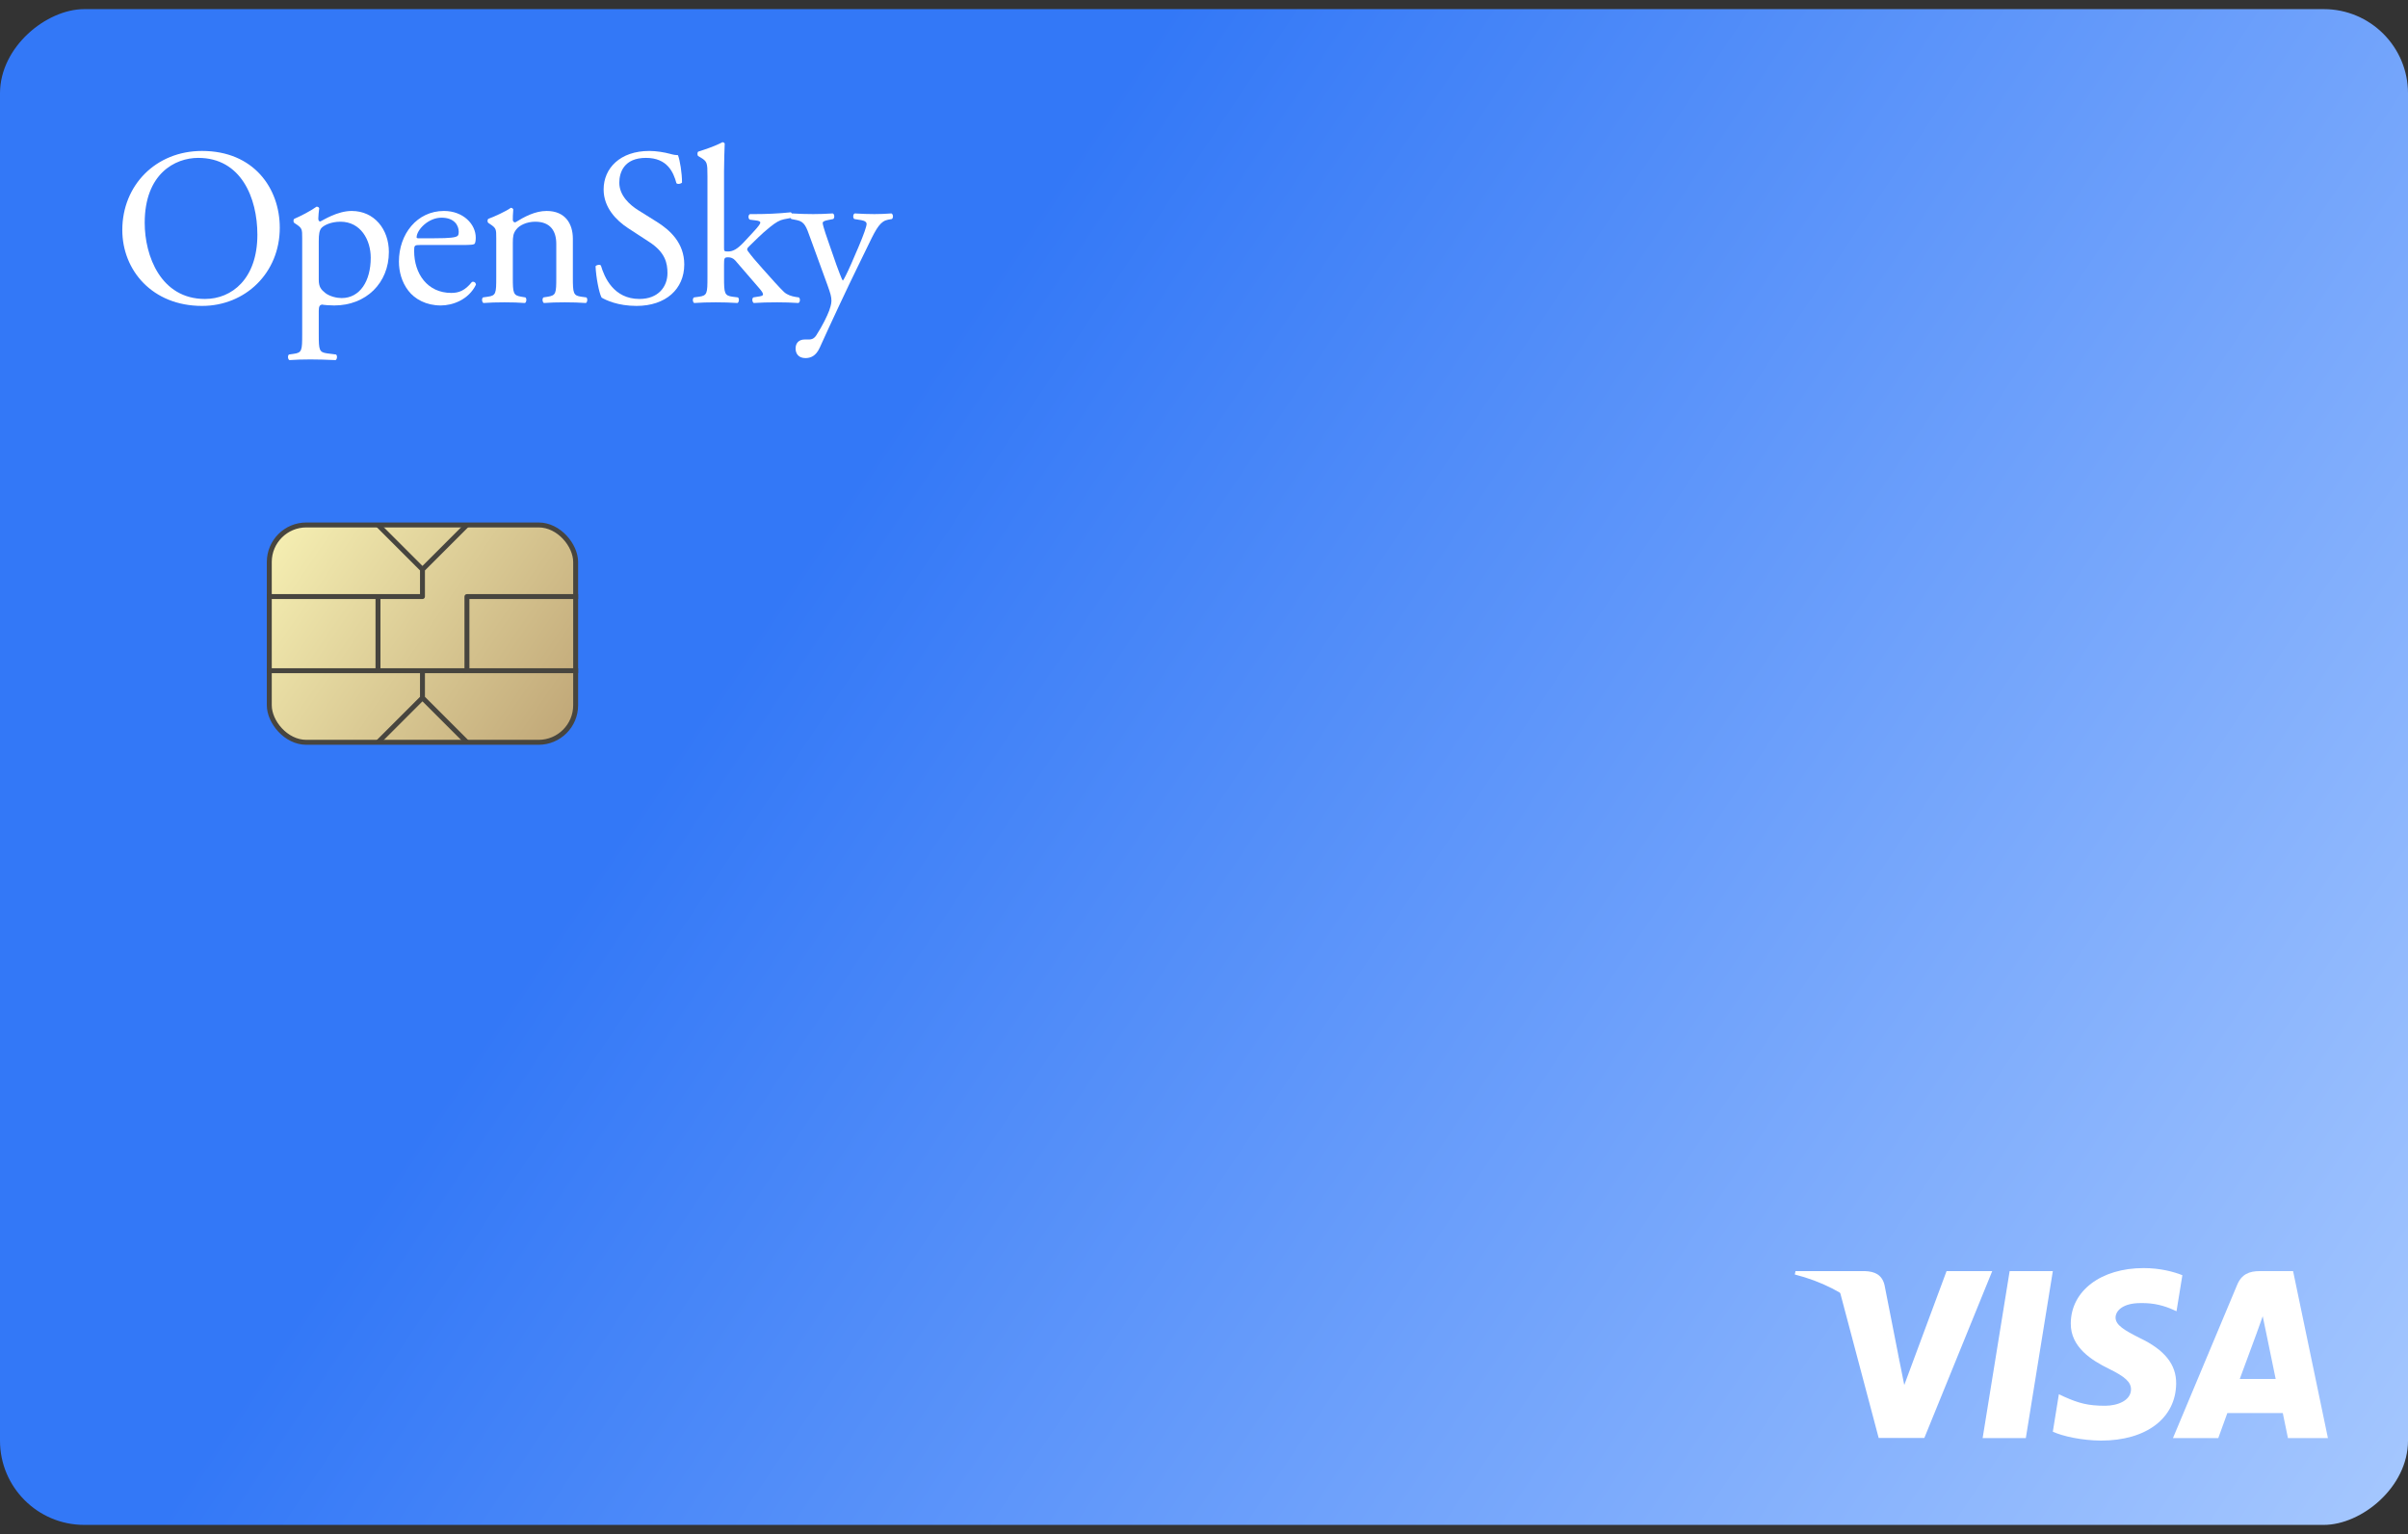
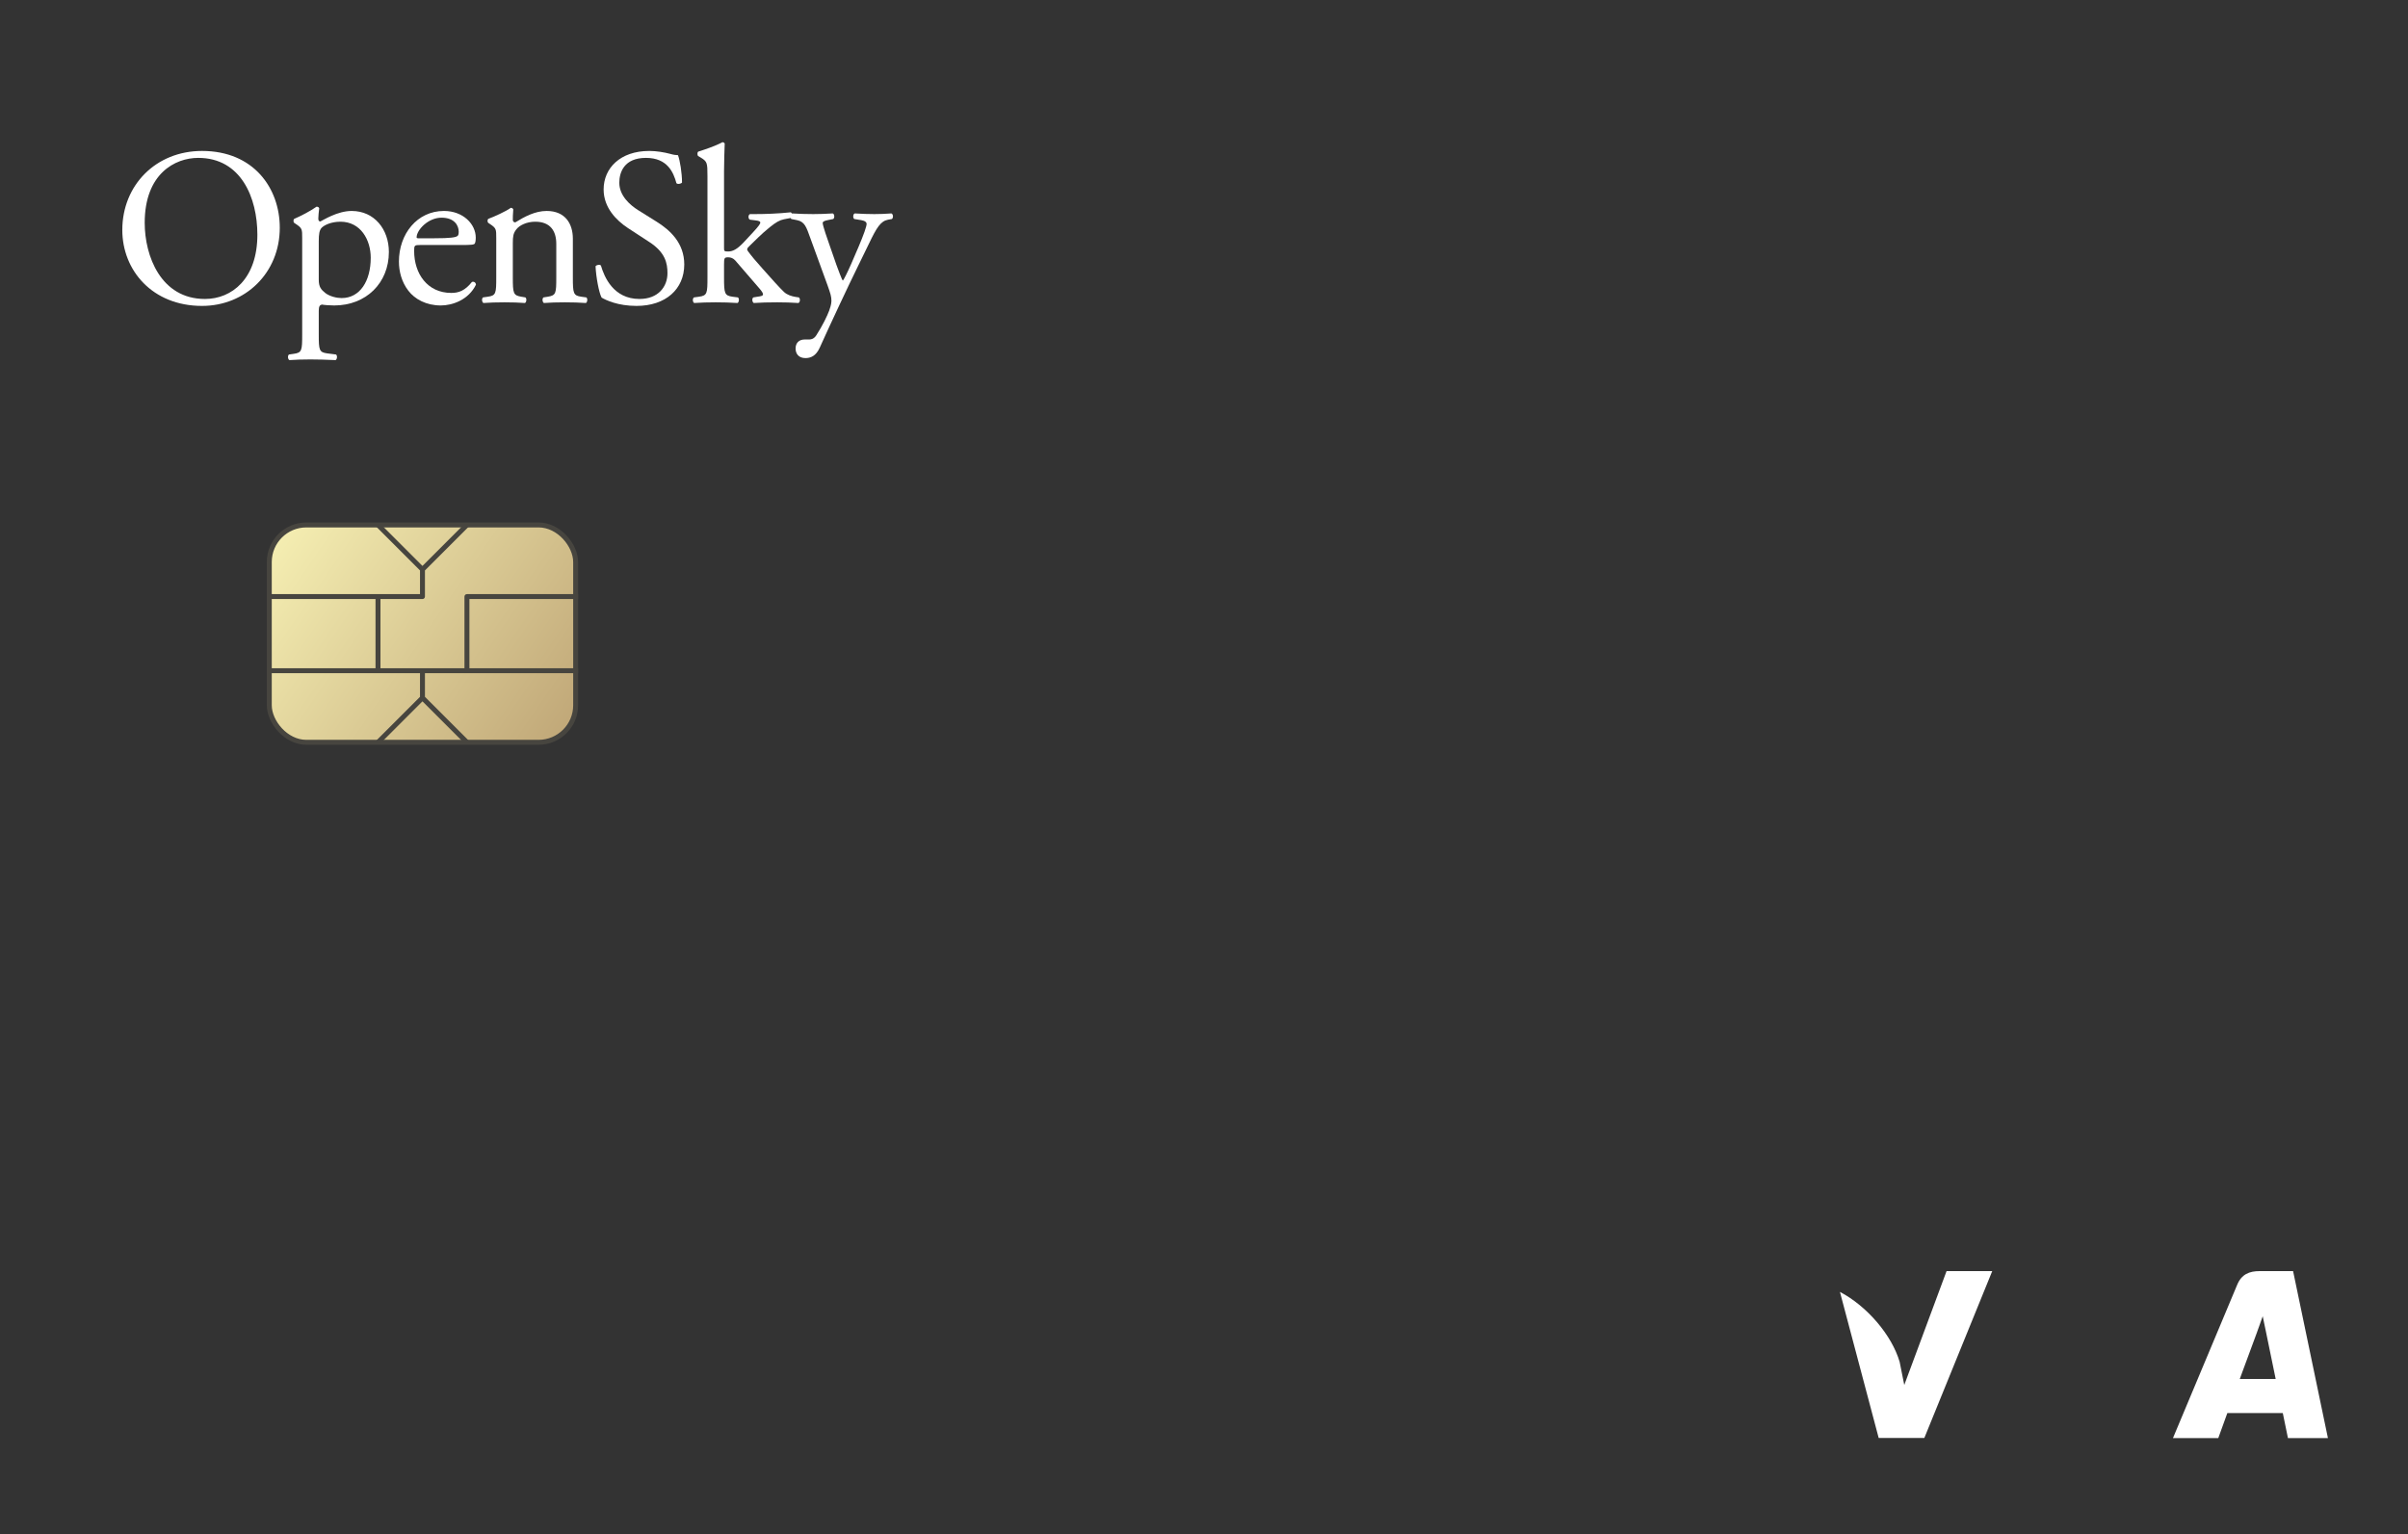
<svg xmlns="http://www.w3.org/2000/svg" width="215" height="137" viewBox="0 0 215 137" fill="none">
  <rect x="0" y="0" width="215" height="137" fill="#333333" stroke="none" />
-   <rect y="136.185" width="135.37" height="215" rx="7.521" transform="rotate(-90 0 136.185)" fill="url(#paint0_linear_157_1707)" />
  <rect x="24.044" y="46.882" width="27.353" height="19.412" rx="3.309" fill="url(#paint1_linear_157_1707)" stroke="#47453F" stroke-width="0.441" />
  <path fill-rule="evenodd" clip-rule="evenodd" d="M41.535 46.726L37.72 50.541L33.906 46.726L33.594 47.038L37.5 50.944L37.5 53.059L33.97 53.059L33.97 53.059L33.529 53.059L33.529 53.059L23.823 53.059L23.823 53.5L33.529 53.5L33.529 59.677L23.823 59.677L23.823 60.118L37.5 60.118L37.5 62.232L33.594 66.138L33.906 66.45L37.72 62.636L41.535 66.45L41.847 66.138L37.941 62.232L37.941 60.118L51.617 60.118L51.617 59.677L41.912 59.677L41.912 53.5L51.617 53.5L51.617 53.059L41.691 53.059C41.569 53.059 41.47 53.158 41.47 53.279L41.47 59.677L37.72 59.677L33.97 59.677L33.97 53.5L37.72 53.5C37.842 53.5 37.941 53.401 37.941 53.279L37.941 50.944L41.847 47.038L41.535 46.726Z" fill="#47453F" />
  <g clip-path="url(#clip0_157_1707)">
-     <path d="M180.877 128.433H177.021L179.433 113.52H183.289L180.877 128.433Z" fill="white" />
-     <path d="M194.855 113.885C194.095 113.583 192.889 113.25 191.397 113.25C187.589 113.25 184.907 115.281 184.891 118.184C184.859 120.326 186.811 121.515 188.27 122.23C189.762 122.959 190.269 123.436 190.269 124.086C190.254 125.085 189.064 125.546 187.954 125.546C186.414 125.546 185.589 125.309 184.336 124.753L183.828 124.514L183.288 127.862C184.193 128.274 185.859 128.64 187.589 128.656C191.635 128.656 194.269 126.657 194.3 123.563C194.316 121.865 193.285 120.564 191.064 119.501C189.715 118.819 188.889 118.359 188.889 117.661C188.905 117.026 189.587 116.376 191.11 116.376C192.363 116.344 193.285 116.645 193.982 116.947L194.331 117.105L194.855 113.885Z" fill="white" />
    <path d="M199.98 123.15C200.298 122.294 201.52 118.978 201.52 118.978C201.504 119.01 201.837 118.105 202.027 117.55L202.297 118.835C202.297 118.835 203.027 122.405 203.185 123.15C202.583 123.15 200.742 123.15 199.98 123.15ZM204.74 113.52H201.758C200.838 113.52 200.139 113.79 199.742 114.758L194.014 128.433H198.06C198.06 128.433 198.727 126.593 198.87 126.196C199.314 126.196 203.25 126.196 203.821 126.196C203.931 126.72 204.281 128.433 204.281 128.433H207.851L204.74 113.52Z" fill="white" />
    <path d="M173.8 113.52L170.024 123.69L169.611 121.627C168.913 119.247 166.723 116.662 164.28 115.376L167.739 128.418H171.817L177.878 113.52L173.8 113.52Z" fill="white" />
-     <path d="M166.517 113.52H160.313L160.25 113.822C165.089 115.059 168.294 118.042 169.611 121.628L168.263 114.774C168.041 113.821 167.358 113.552 166.517 113.52Z" fill="white" />
  </g>
  <path d="M18.04 27.32C21.9 27.32 24.98 24.38 24.98 20.34C24.98 16.82 22.66 13.48 18.04 13.48C13.92 13.48 10.92 16.54 10.92 20.54C10.92 24.14 13.6 27.32 18.04 27.32ZM18.3 26.7C14.36 26.7 12.92 22.86 12.92 19.9C12.92 15.52 15.62 14.1 17.7 14.1C21.52 14.1 22.98 17.66 22.98 20.96C22.98 24.9 20.7 26.7 18.3 26.7Z" fill="white" />
  <path d="M26.981 29.86C26.981 31.3 26.961 31.5 26.221 31.6L25.801 31.66C25.661 31.76 25.701 32.1 25.841 32.16C26.401 32.12 27.001 32.1 27.721 32.1C28.421 32.1 29.001 32.12 29.961 32.16C30.101 32.1 30.141 31.76 30.001 31.66L29.221 31.56C28.501 31.46 28.461 31.28 28.461 29.86V27.76C28.461 27.34 28.561 27.24 28.741 27.2C28.921 27.24 29.481 27.28 29.841 27.28C32.681 27.28 34.721 25.28 34.721 22.5C34.721 20.48 33.421 18.84 31.401 18.84C30.121 18.84 28.861 19.66 28.601 19.78C28.461 19.78 28.421 19.66 28.421 19.52C28.421 19.26 28.461 18.96 28.501 18.6C28.461 18.5 28.381 18.46 28.261 18.46C27.741 18.84 26.801 19.32 26.281 19.54C26.181 19.6 26.181 19.82 26.261 19.9L26.441 20.02C26.981 20.38 26.981 20.48 26.981 21.26V29.86ZM28.461 21.54C28.461 20.88 28.521 20.58 28.701 20.36C28.921 20.12 29.541 19.8 30.401 19.8C32.201 19.8 33.101 21.42 33.101 23.02C33.101 25.1 32.141 26.62 30.501 26.62C30.081 26.62 29.461 26.48 29.061 26.18C28.661 25.86 28.461 25.62 28.461 24.98V21.54Z" fill="white" />
  <path d="M41.218 21.88C42.058 21.88 42.338 21.86 42.398 21.74C42.438 21.66 42.478 21.5 42.478 21.22C42.478 20.02 41.358 18.84 39.638 18.84C37.238 18.84 35.618 20.9 35.618 23.36C35.618 24.24 35.858 25.18 36.458 25.96C37.038 26.72 38.058 27.28 39.358 27.28C40.398 27.28 41.838 26.78 42.498 25.42C42.478 25.24 42.338 25.12 42.138 25.18C41.518 25.96 40.958 26.16 40.298 26.16C38.158 26.16 36.978 24.44 36.978 22.42C36.978 21.92 36.998 21.88 37.518 21.88H41.218ZM37.338 21.28C37.198 21.28 37.198 21.22 37.198 21.18C37.218 20.52 38.238 19.44 39.418 19.44C40.578 19.44 40.958 20.14 40.958 20.7C40.958 20.96 40.898 21.04 40.838 21.08C40.678 21.2 40.238 21.28 38.758 21.28H37.338Z" fill="white" />
  <path d="M44.308 24.76C44.308 26.2 44.288 26.4 43.548 26.5L43.128 26.56C42.988 26.66 43.028 27 43.168 27.06C43.728 27.02 44.328 27 45.048 27C45.748 27 46.328 27.02 46.868 27.06C47.008 27 47.048 26.66 46.908 26.56L46.548 26.5C45.828 26.38 45.788 26.2 45.788 24.76V21.7C45.788 21.12 45.828 20.84 46.088 20.5C46.368 20.12 47.028 19.8 47.788 19.8C49.148 19.8 49.668 20.64 49.668 21.78V24.76C49.668 26.2 49.648 26.38 48.908 26.5L48.528 26.56C48.388 26.66 48.428 27 48.568 27.06C49.108 27.02 49.708 27 50.428 27C51.128 27 51.708 27.02 52.308 27.06C52.448 27 52.488 26.66 52.348 26.56L51.908 26.5C51.188 26.4 51.148 26.2 51.148 24.76V21.32C51.148 19.98 50.468 18.84 48.808 18.84C47.788 18.84 46.848 19.34 46.008 19.86C45.868 19.86 45.788 19.76 45.788 19.64C45.788 19.46 45.788 19.16 45.828 18.7C45.788 18.6 45.688 18.56 45.608 18.56C45.208 18.86 44.068 19.38 43.608 19.54C43.508 19.6 43.508 19.82 43.588 19.9L43.768 20.02C44.308 20.38 44.308 20.48 44.308 21.26V24.76Z" fill="white" />
  <path d="M61.095 23.62C61.095 21.72 59.855 20.56 58.595 19.78L56.995 18.78C56.255 18.32 55.295 17.48 55.295 16.32C55.295 15.4 55.715 14.1 57.675 14.1C59.595 14.1 60.135 15.4 60.395 16.36C60.495 16.48 60.815 16.42 60.895 16.3C60.895 15.46 60.715 14.34 60.535 13.86C60.375 13.86 60.095 13.82 59.835 13.74C59.315 13.6 58.595 13.48 57.975 13.48C55.375 13.48 53.895 15.02 53.895 16.92C53.895 18.56 55.055 19.7 56.055 20.36L57.955 21.6C59.415 22.54 59.595 23.52 59.595 24.4C59.595 25.6 58.775 26.7 57.095 26.7C54.775 26.7 53.955 24.74 53.655 23.72C53.575 23.6 53.275 23.64 53.175 23.78C53.215 24.72 53.475 26.14 53.715 26.58C54.095 26.8 55.155 27.32 56.835 27.32C59.435 27.32 61.095 25.82 61.095 23.62Z" fill="white" />
  <path d="M63.166 24.76C63.166 26.2 63.146 26.4 62.406 26.5L61.966 26.56C61.806 26.66 61.846 27 61.986 27.06C62.586 27.02 63.186 27 63.906 27C64.606 27 65.186 27.02 65.846 27.06C65.986 27 66.026 26.66 65.886 26.56L65.406 26.5C64.686 26.4 64.646 26.2 64.646 24.76V23.66C64.646 23.04 64.666 22.98 65.026 22.98C65.246 22.98 65.466 23.06 65.646 23.26L67.786 25.74C68.046 26.04 68.126 26.18 68.126 26.3C68.126 26.42 67.926 26.46 67.626 26.5L67.266 26.56C67.126 26.64 67.146 26.98 67.306 27.06C67.886 27.02 68.586 27 69.386 27C70.026 27 70.706 27.02 71.286 27.06C71.446 27 71.466 26.66 71.326 26.56L71.046 26.52C70.686 26.46 70.286 26.34 70.006 26.08C69.606 25.7 68.906 24.92 68.126 24.04C67.446 23.28 67.126 22.9 66.786 22.44C66.666 22.28 66.686 22.18 66.926 21.96C67.286 21.62 67.966 20.9 68.746 20.28C69.266 19.86 69.606 19.66 70.006 19.58L70.646 19.46C70.766 19.36 70.746 19.02 70.606 18.96C69.486 19.08 68.306 19.12 67.426 19.12H66.966C66.786 19.18 66.786 19.56 66.966 19.62L67.446 19.68C67.786 19.72 67.886 19.78 67.886 19.88C67.886 19.98 67.746 20.2 67.186 20.8L66.366 21.68C65.826 22.24 65.446 22.46 65.006 22.46C64.666 22.46 64.646 22.42 64.646 22.16V15.3C64.646 14.42 64.686 13.42 64.706 12.82C64.666 12.74 64.586 12.7 64.506 12.7C63.786 13.08 62.846 13.38 62.346 13.54C62.246 13.6 62.246 13.88 62.346 13.94L62.546 14.06C63.146 14.42 63.166 14.54 63.166 15.72V24.76Z" fill="white" />
  <path d="M71.915 31.98C72.375 31.98 72.855 31.8 73.195 31.04C74.175 28.86 75.815 25.38 76.475 24.04L77.595 21.74C78.275 20.32 78.635 19.74 79.295 19.62L79.635 19.56C79.775 19.44 79.755 19.14 79.595 19.06C79.035 19.1 78.575 19.12 78.075 19.12C77.555 19.12 76.955 19.1 76.315 19.06C76.155 19.12 76.135 19.46 76.275 19.56L76.895 19.66C77.255 19.72 77.375 19.86 77.375 20C77.375 20.22 77.115 20.96 76.675 22L75.995 23.58C75.635 24.4 75.315 25.02 75.255 25.06C75.175 25.02 74.795 23.96 74.675 23.64L74.035 21.8C73.915 21.46 73.455 20.16 73.455 19.92C73.455 19.78 73.615 19.72 73.895 19.66L74.395 19.56C74.535 19.46 74.515 19.12 74.355 19.06C73.715 19.1 73.155 19.12 72.615 19.12C71.955 19.12 71.355 19.1 70.715 19.06C70.555 19.12 70.535 19.46 70.655 19.56L71.155 19.66C71.855 19.8 71.995 20.28 72.335 21.22L73.895 25.5C74.155 26.24 74.235 26.48 74.235 26.88C74.235 27.16 74.095 27.58 74.035 27.74C73.855 28.22 73.455 29.06 72.875 29.96C72.735 30.18 72.535 30.32 72.215 30.32H71.835C71.395 30.32 71.035 30.58 71.035 31.12C71.035 31.62 71.335 31.98 71.915 31.98Z" fill="white" />
  <defs>
    <linearGradient id="paint0_linear_157_1707" x1="150.424" y1="114.851" x2="-19.32" y2="368.476" gradientUnits="userSpaceOnUse">
      <stop offset="0.37" stop-color="#3378F7" />
      <stop offset="0.948" stop-color="#ACCCFF" />
    </linearGradient>
    <linearGradient id="paint1_linear_157_1707" x1="23.823" y1="46.882" x2="52.059" y2="66.294" gradientUnits="userSpaceOnUse">
      <stop stop-color="#F7F1B4" />
      <stop offset="1" stop-color="#BEA475" />
    </linearGradient>
    <clipPath id="clip0_157_1707">
      <rect width="47.647" height="15.422" fill="white" transform="translate(160.25 113.25)" />
    </clipPath>
  </defs>
</svg>